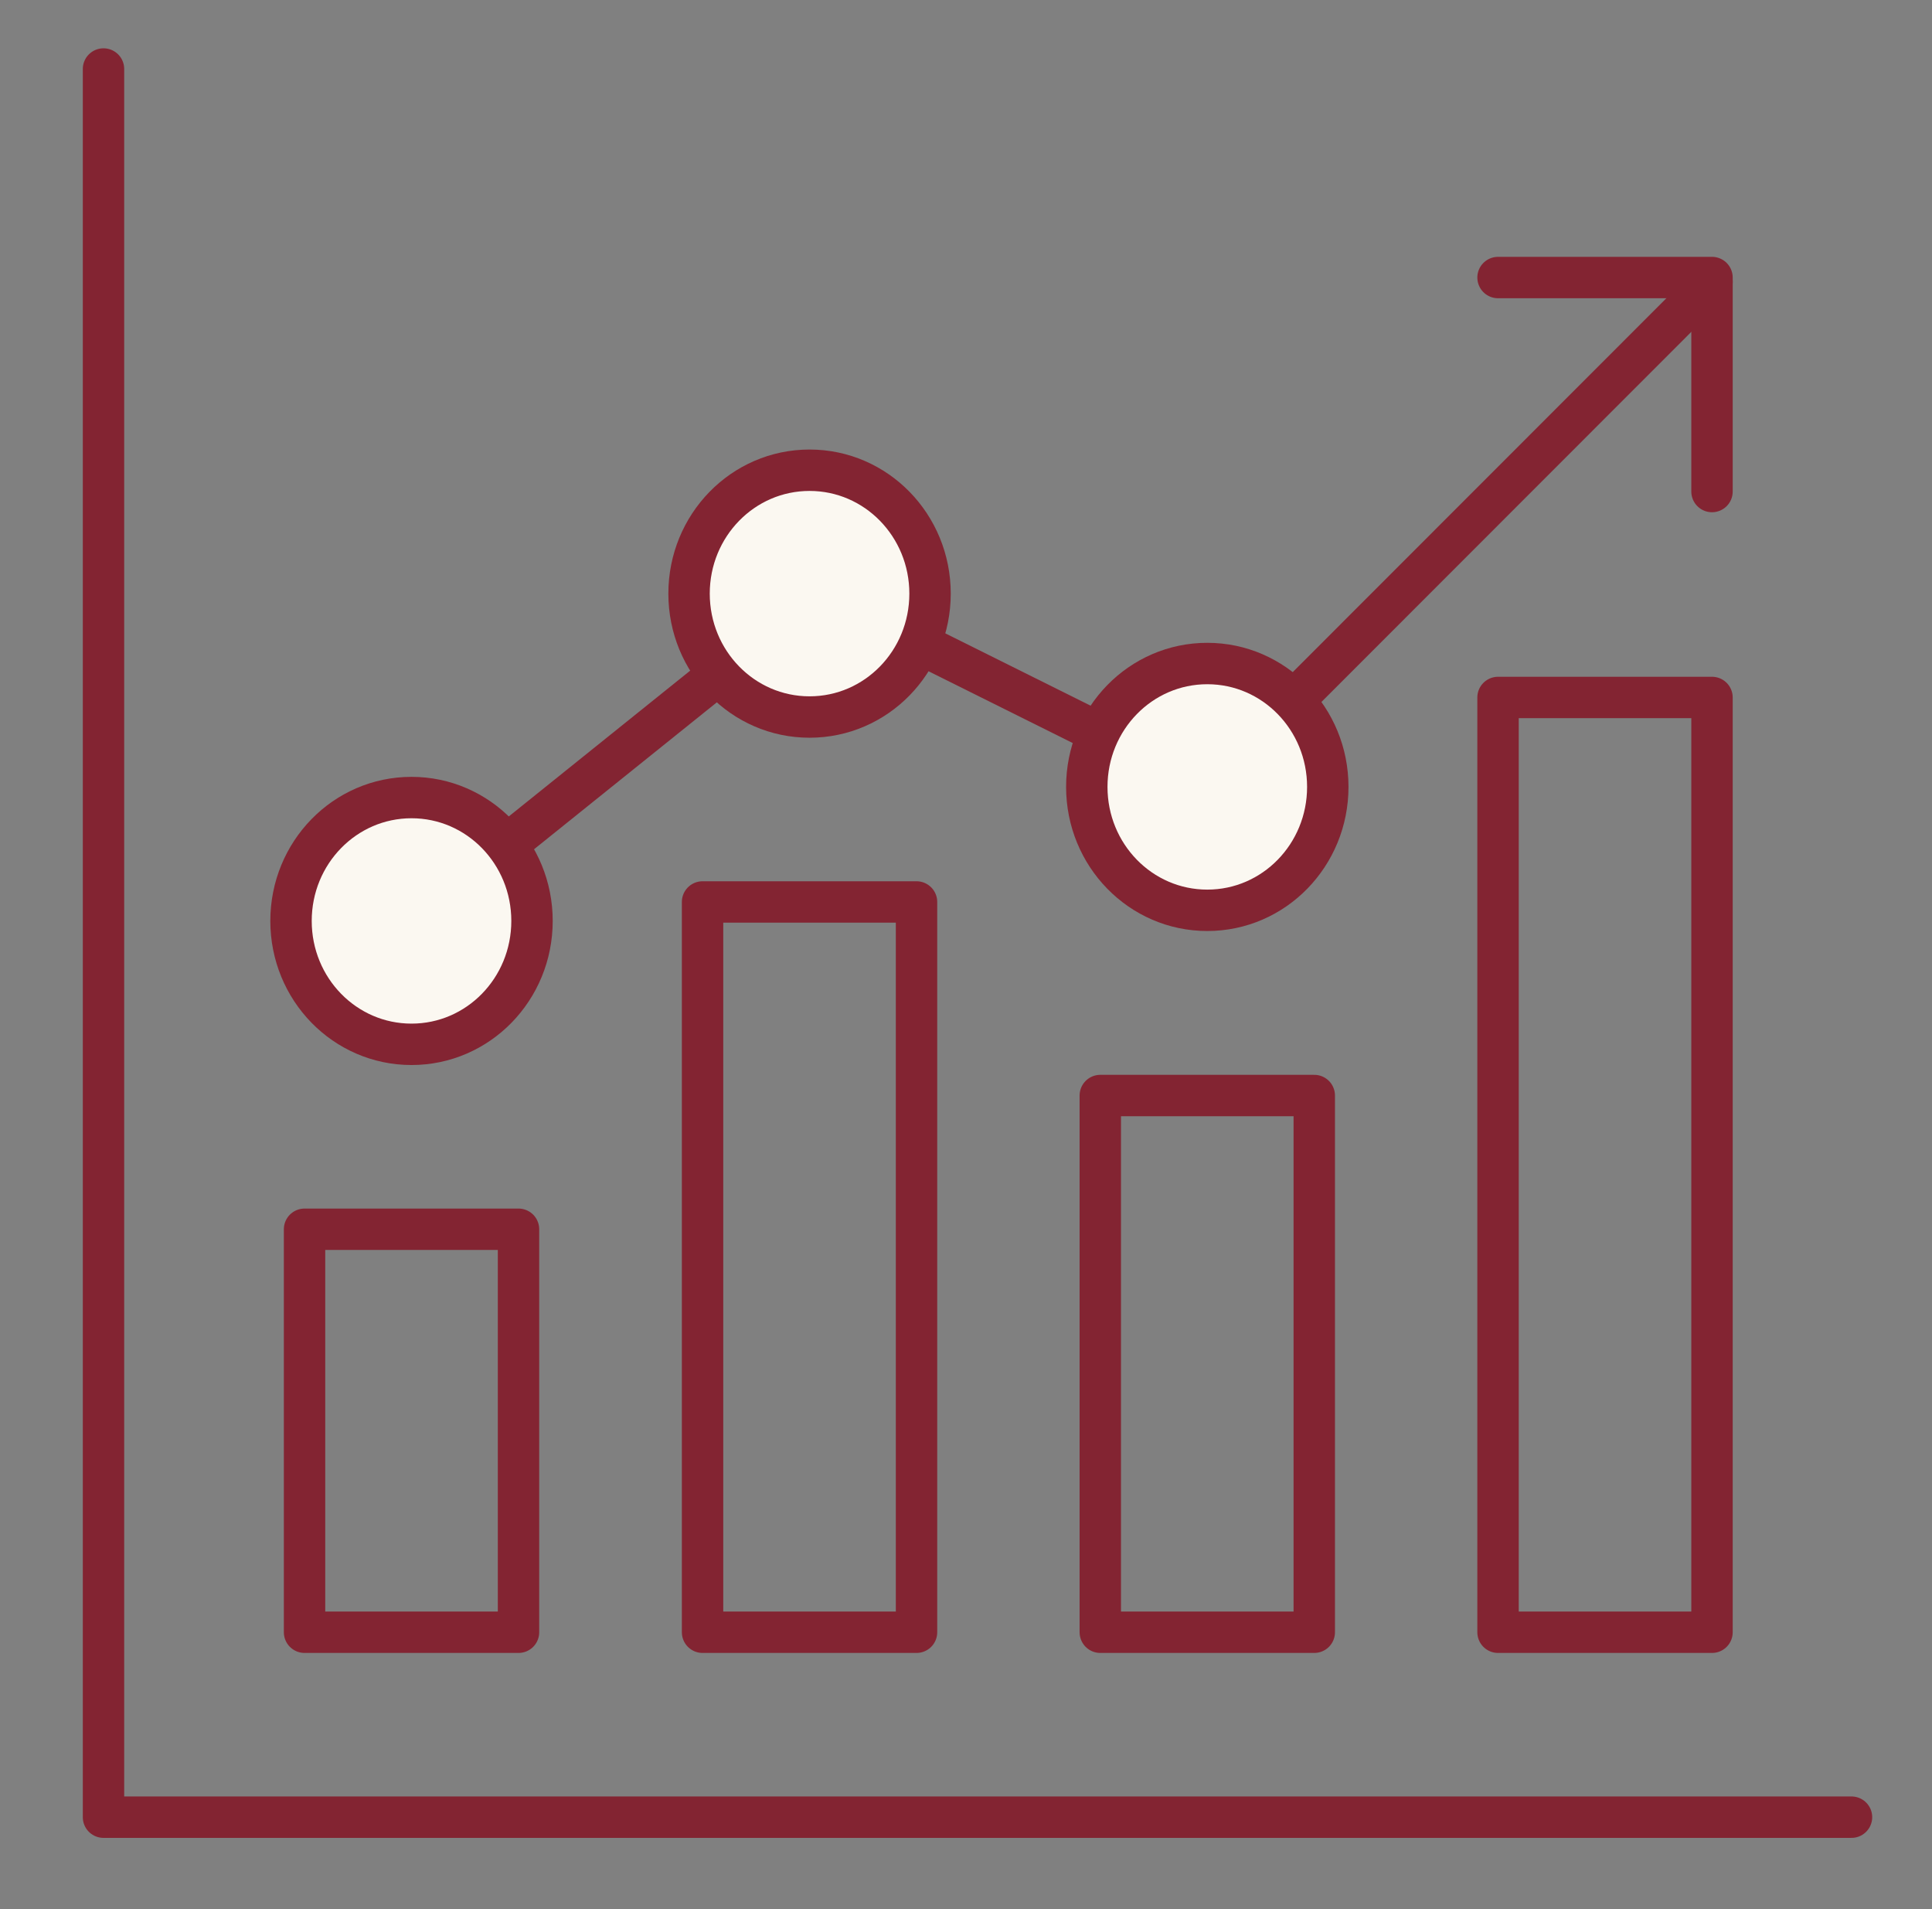
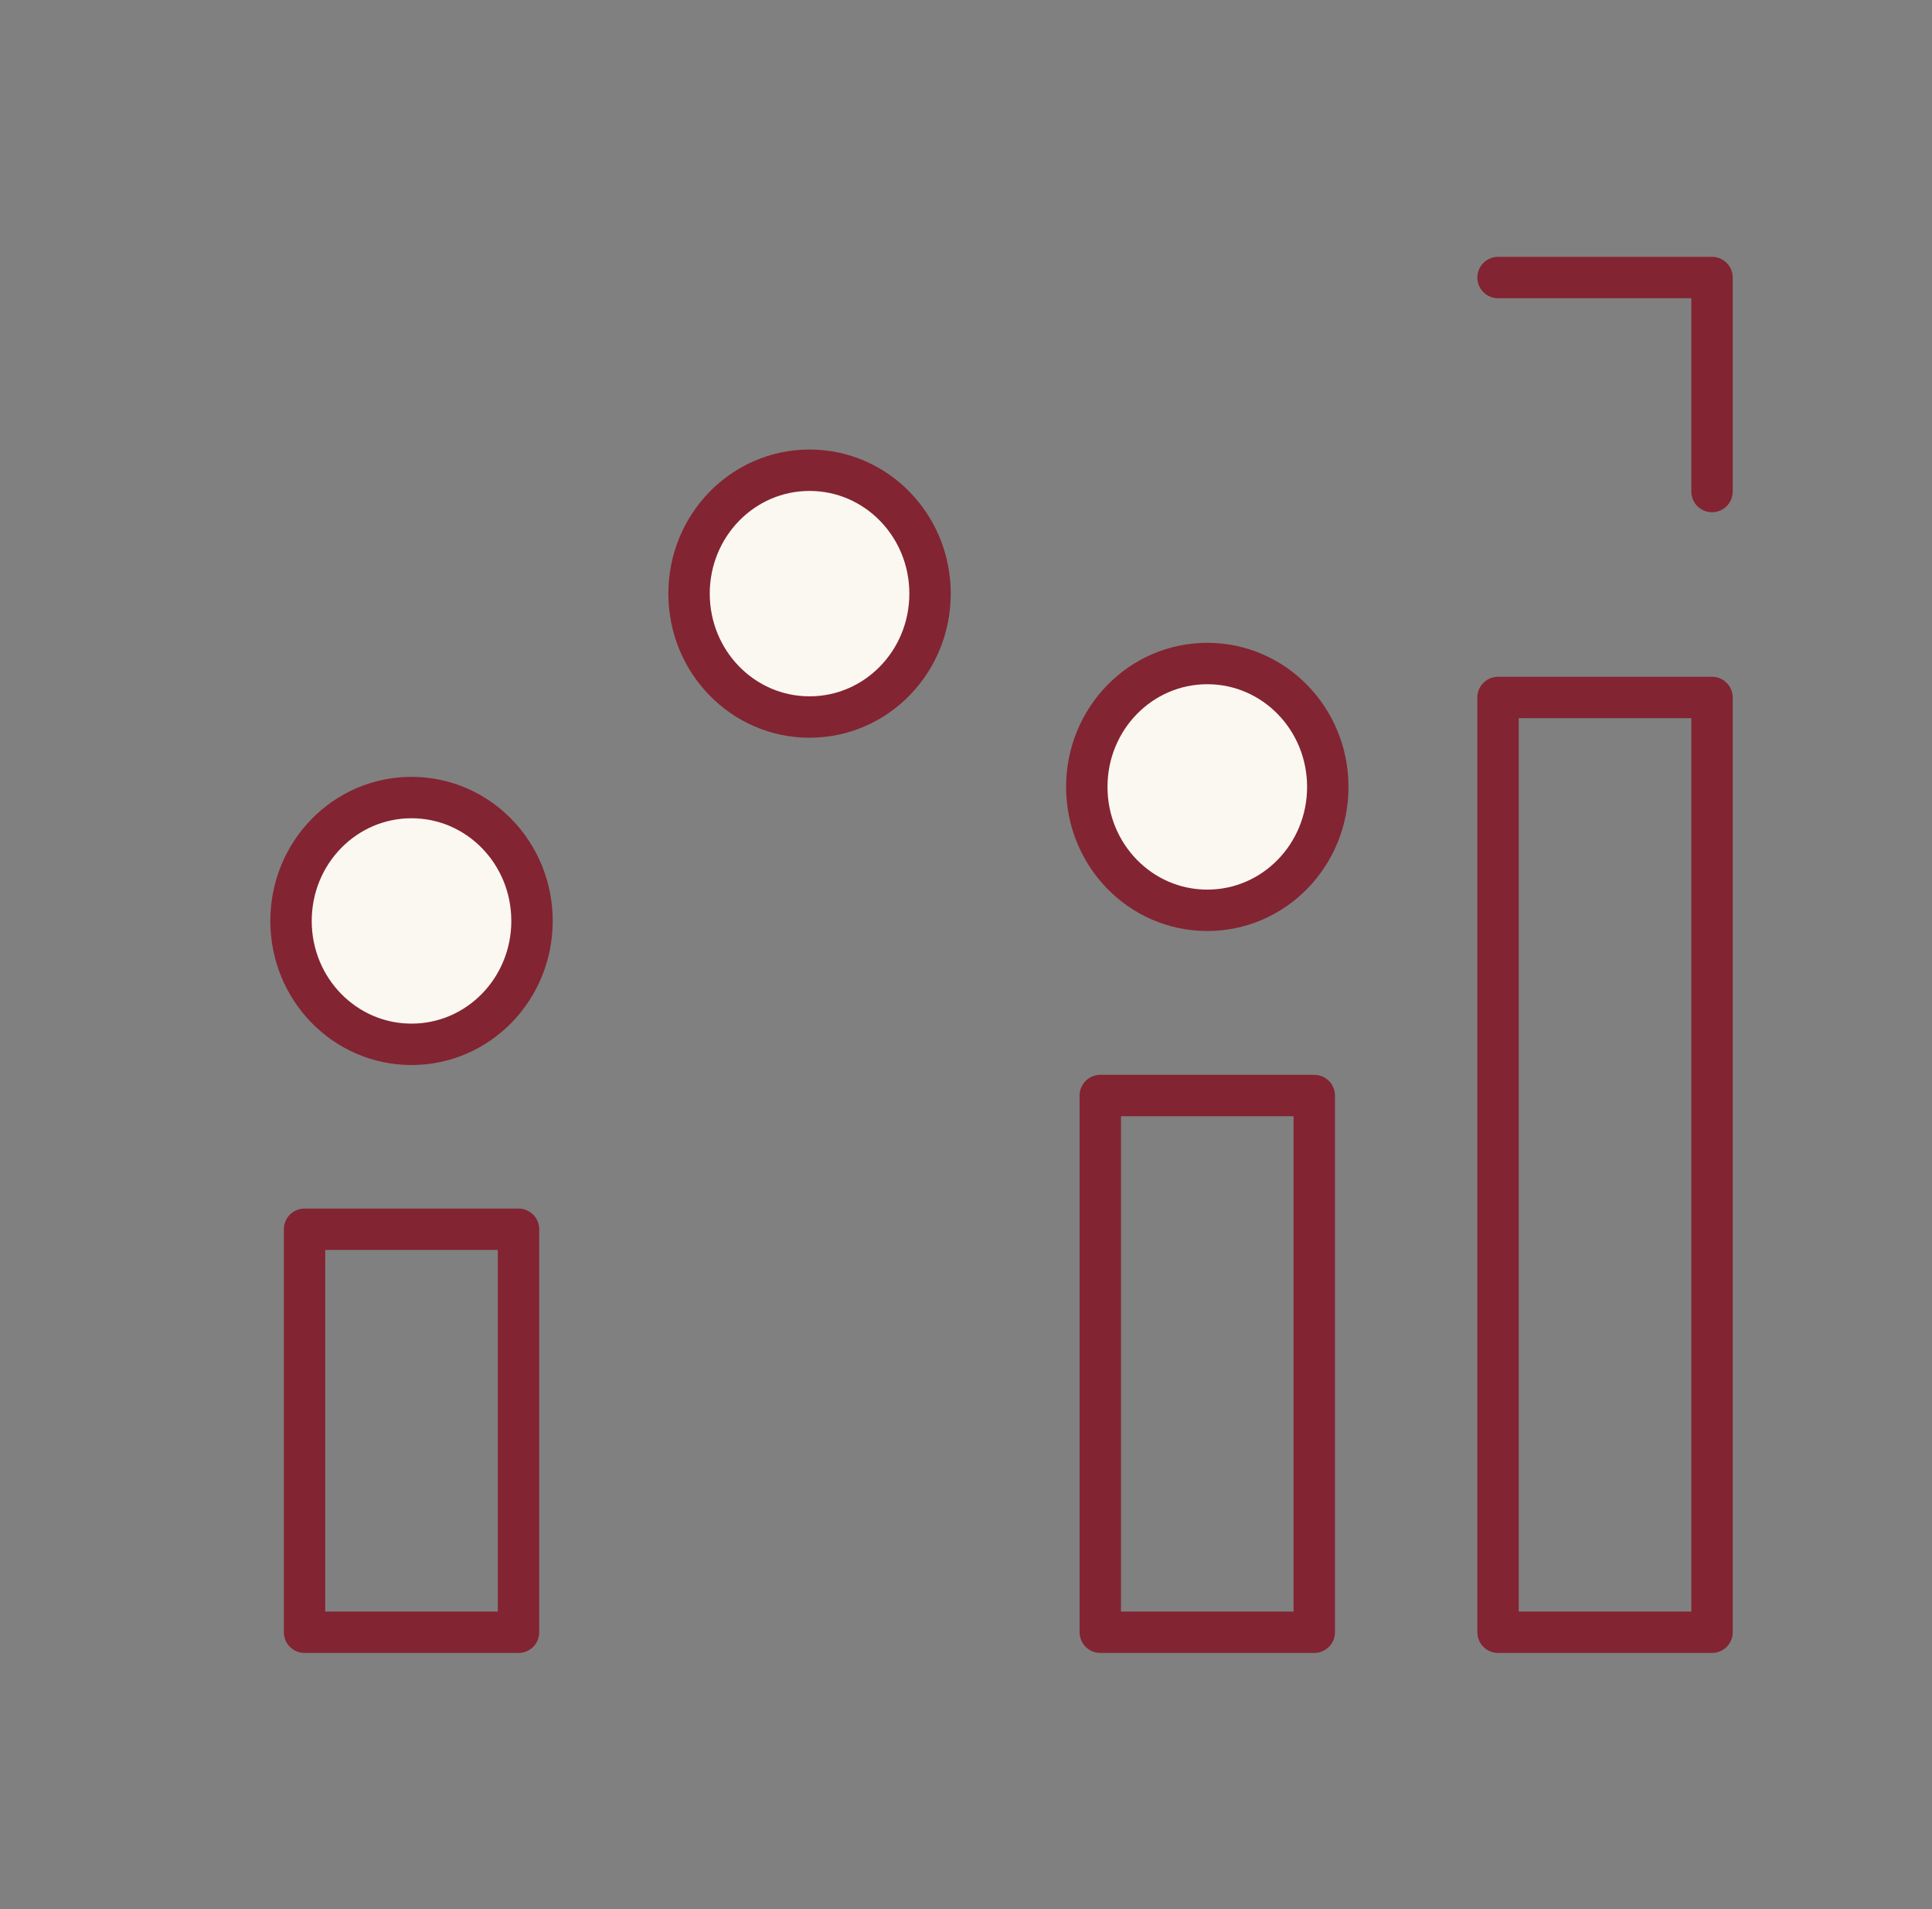
<svg xmlns="http://www.w3.org/2000/svg" width="84" height="83" viewBox="0 0 84 83" fill="none">
  <rect x="0" y="0" width="84" height="83" fill="#808080" stroke="none" />
-   <path d="M17.905 40.037L35.611 25.807L52.491 34.21L74.436 12.253" stroke="#832432" stroke-width="1.8" stroke-linecap="round" stroke-linejoin="round" />
  <path d="M23.131 40.037C23.131 43.001 20.793 45.401 17.892 45.401C14.991 45.401 12.653 43.001 12.653 40.037C12.653 37.074 14.991 34.673 17.892 34.673C20.793 34.673 23.131 37.074 23.131 40.037Z" fill="#FBF8F1" stroke="#832432" stroke-width="1.8" stroke-miterlimit="10" />
-   <path d="M40.437 25.807C40.437 28.771 38.099 31.172 35.198 31.172C32.297 31.172 29.959 28.771 29.959 25.807C29.959 22.844 32.297 20.443 35.198 20.443C38.099 20.443 40.437 22.844 40.437 25.807Z" fill="#FBF8F1" stroke="#832432" stroke-width="1.8" stroke-miterlimit="10" />
+   <path d="M40.437 25.807C40.437 28.771 38.099 31.172 35.198 31.172C32.297 31.172 29.959 28.771 29.959 25.807C29.959 22.844 32.297 20.443 35.198 20.443C38.099 20.443 40.437 22.844 40.437 25.807" fill="#FBF8F1" stroke="#832432" stroke-width="1.8" stroke-miterlimit="10" />
  <path d="M57.73 34.21C57.73 37.174 55.392 39.575 52.491 39.575C49.59 39.575 47.252 37.174 47.252 34.21C47.252 31.247 49.59 28.846 52.491 28.846C55.392 28.846 57.73 31.247 57.73 34.21Z" fill="#FBF8F1" stroke="#832432" stroke-width="1.8" stroke-miterlimit="10" />
  <path d="M22.544 53.441H13.241V70.96H22.544V53.441Z" stroke="#832432" stroke-width="1.8" stroke-linecap="round" stroke-linejoin="round" />
  <path d="M57.142 47.627H47.839V70.96H57.142V47.627Z" stroke="#832432" stroke-width="1.8" stroke-linecap="round" stroke-linejoin="round" />
-   <path d="M39.849 39.212H30.546V70.96H39.849V39.212Z" stroke="#832432" stroke-width="1.8" stroke-linecap="round" stroke-linejoin="round" />
  <path d="M74.435 30.322H65.132V70.96H74.435V30.322Z" stroke="#832432" stroke-width="1.8" stroke-linecap="round" stroke-linejoin="round" />
-   <path d="M4.5 3V79H80.5" stroke="#832432" stroke-width="1.8" stroke-linecap="round" stroke-linejoin="round" />
  <path d="M65.132 12.066H74.435V21.369" stroke="#832432" stroke-width="1.8" stroke-linecap="round" stroke-linejoin="round" />
</svg>